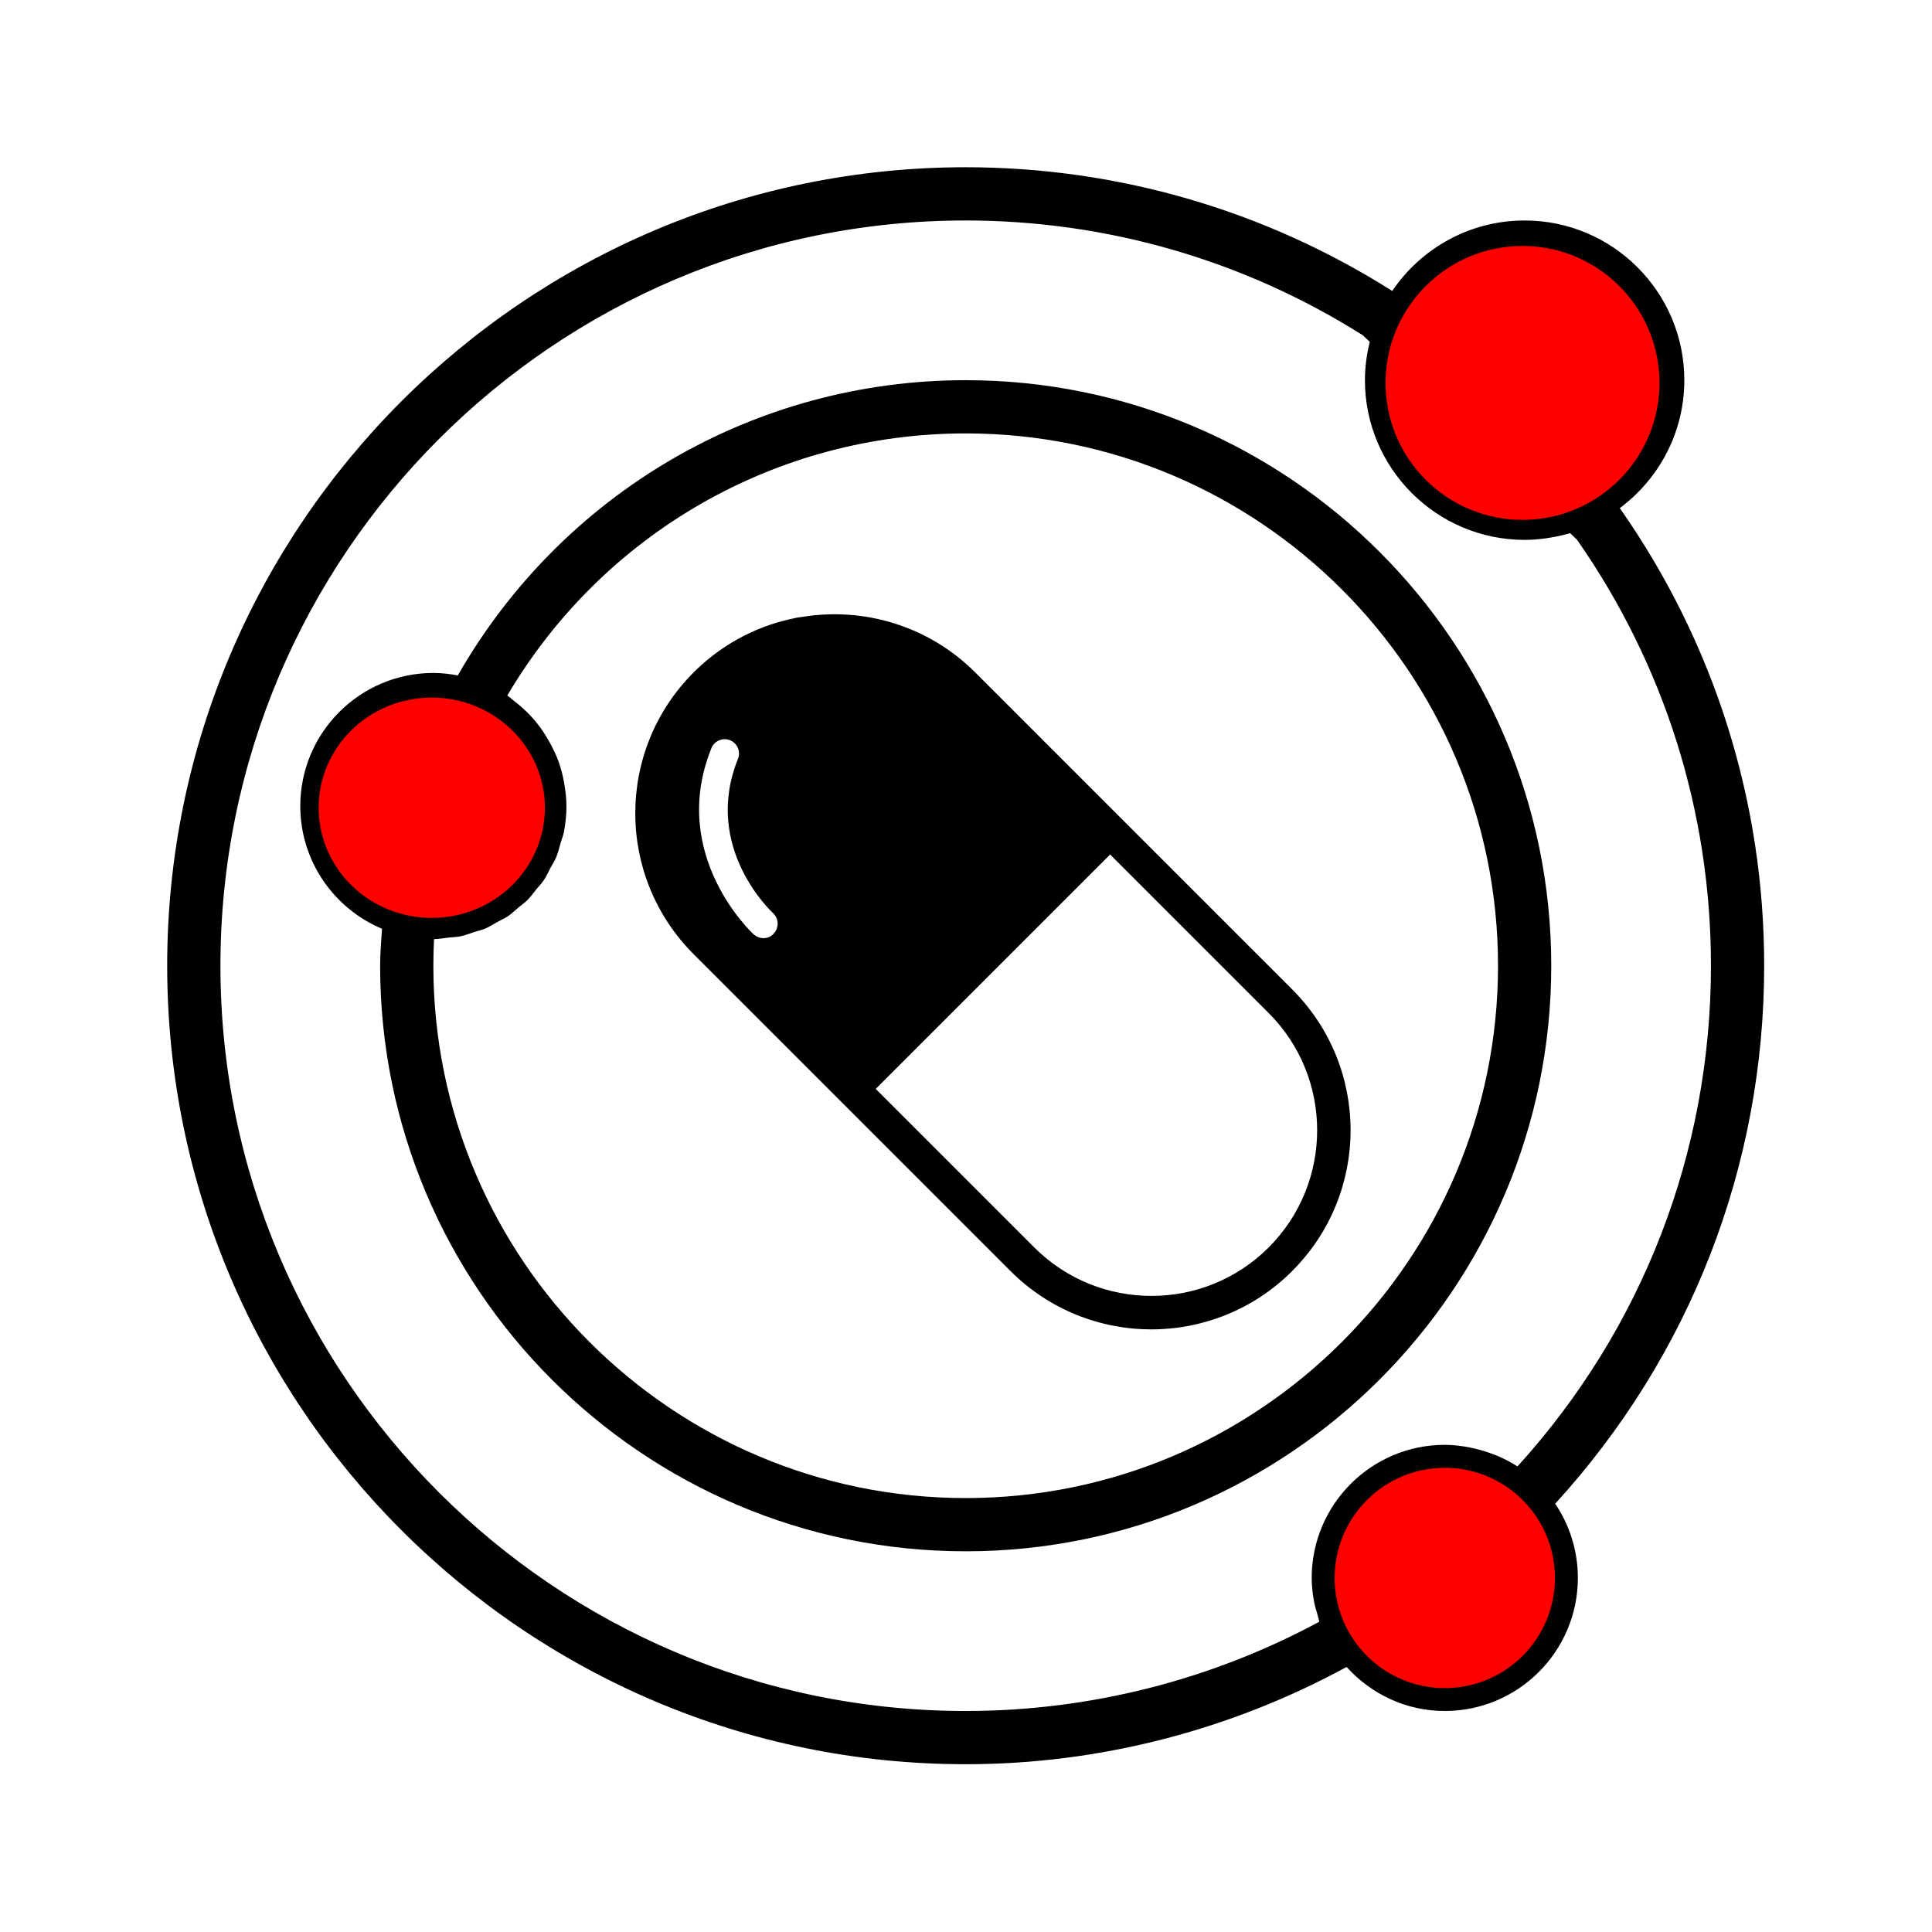
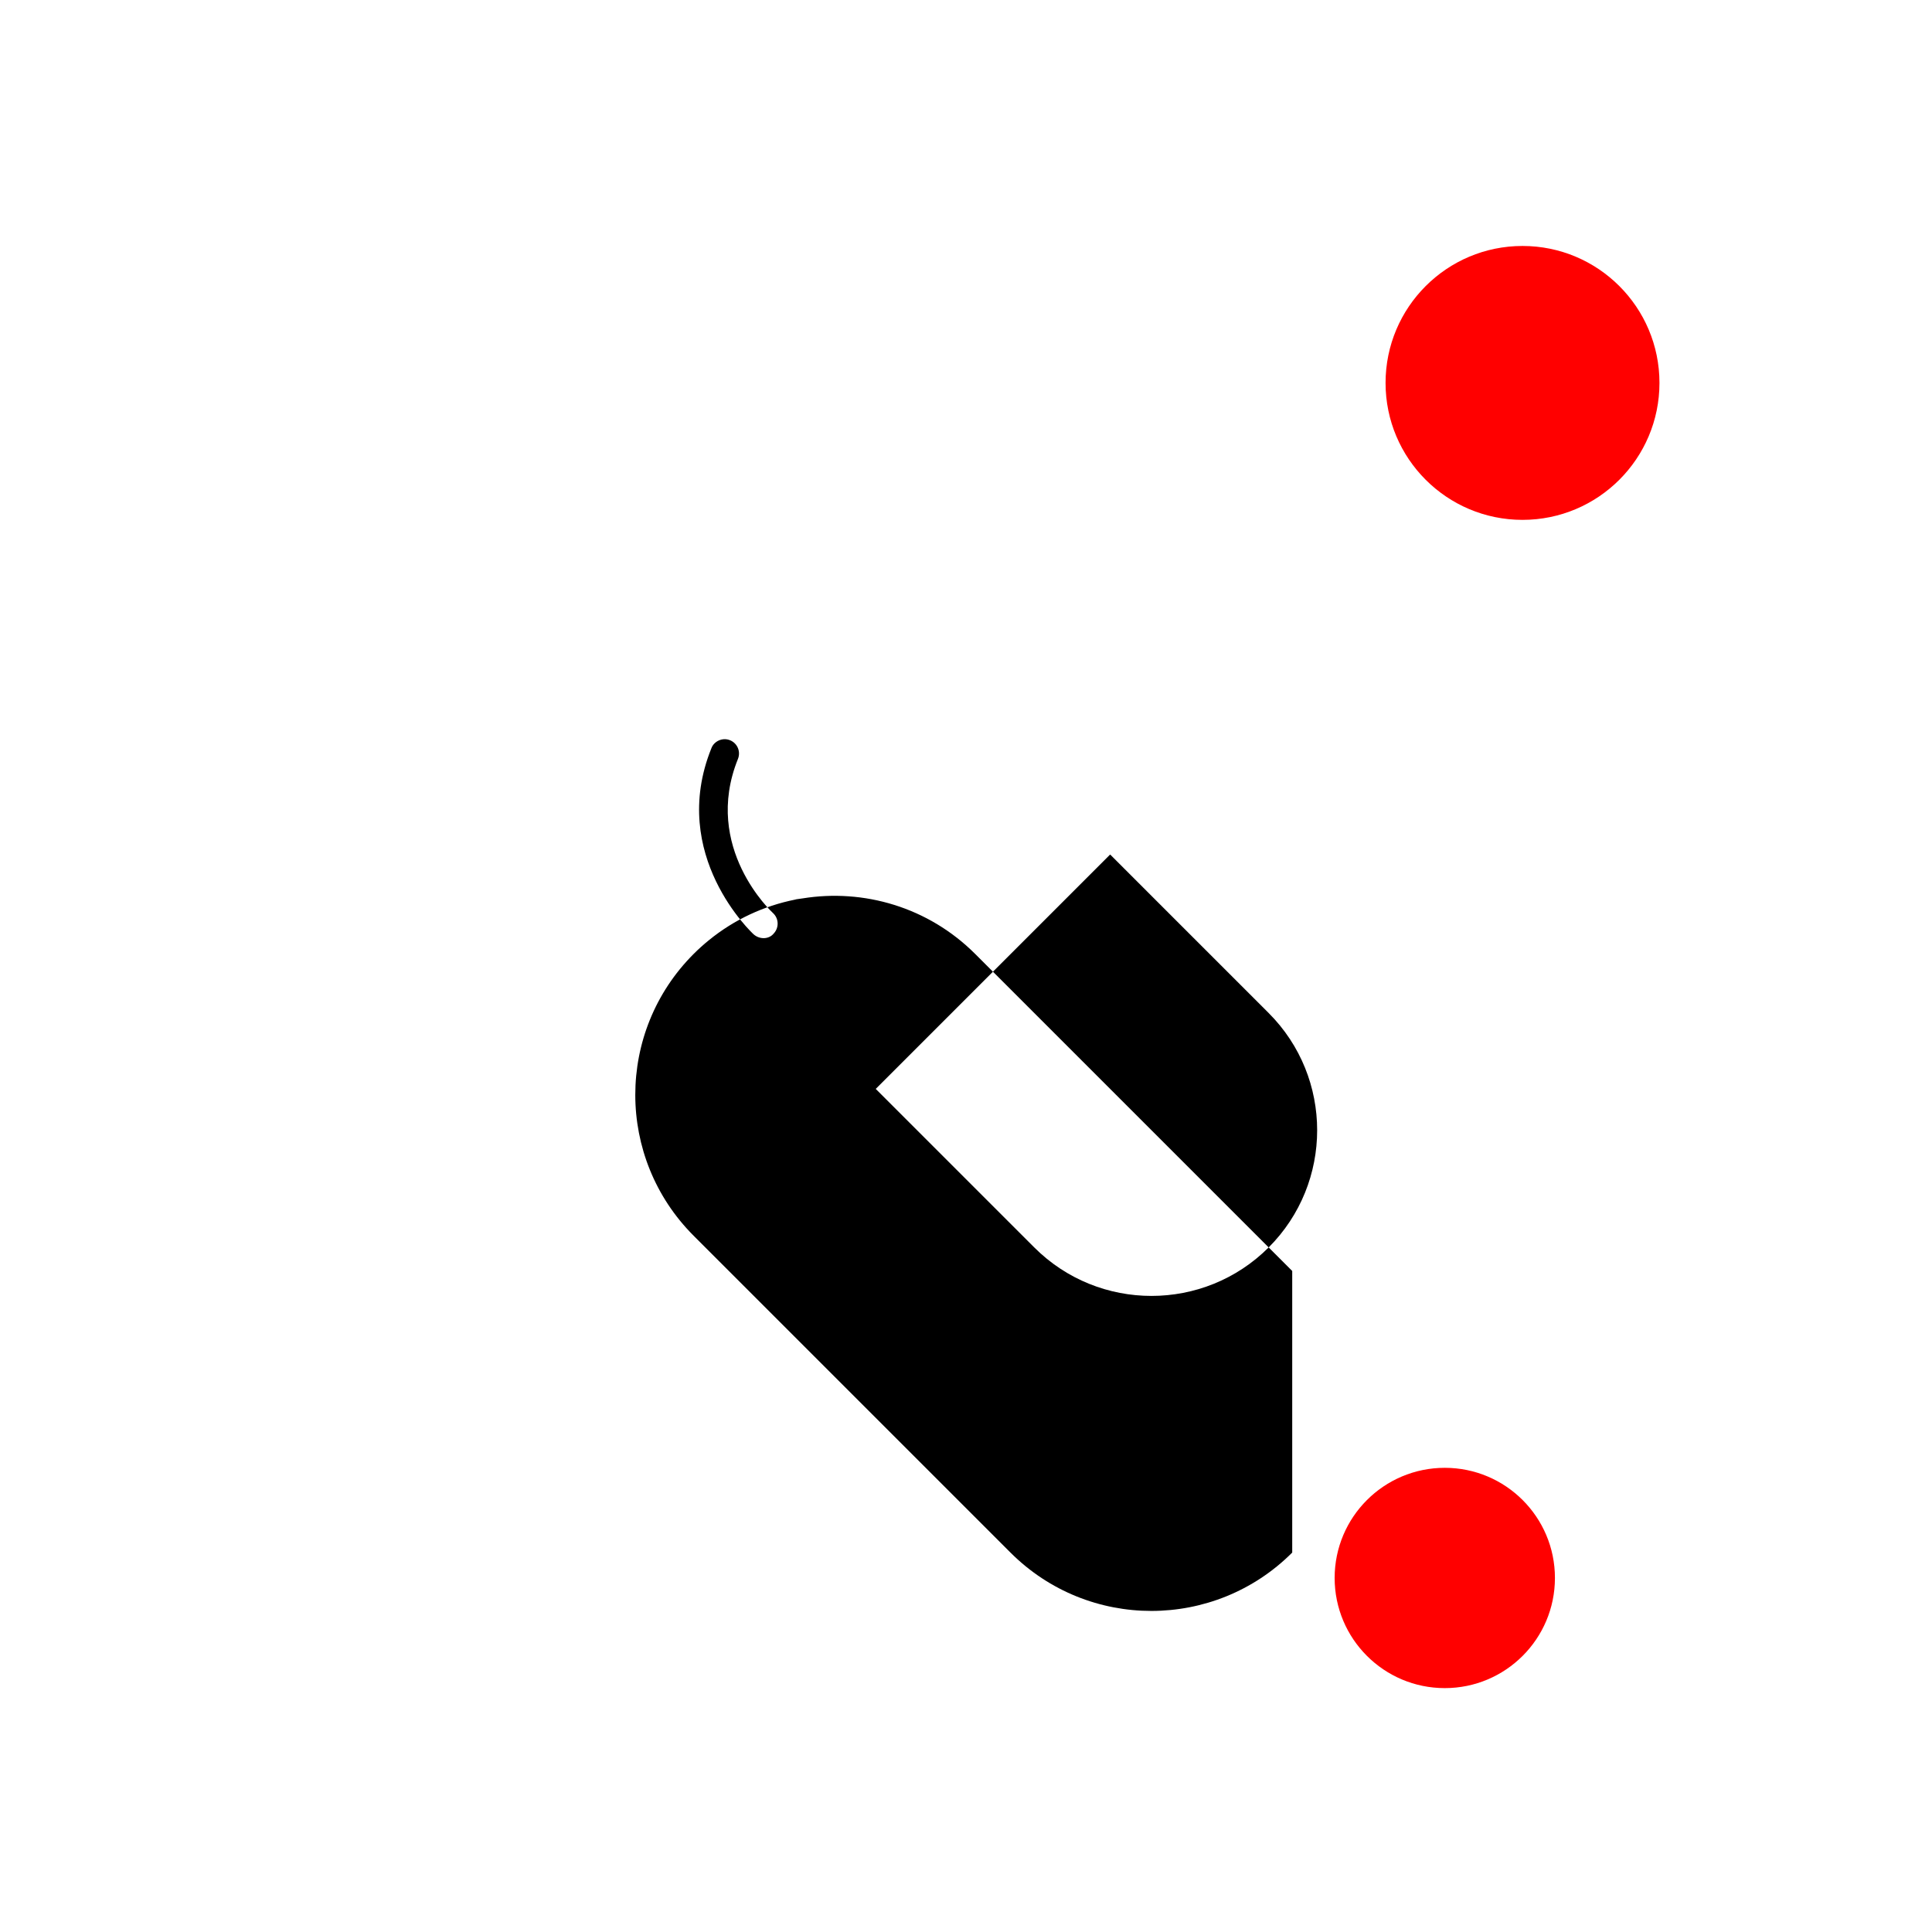
<svg xmlns="http://www.w3.org/2000/svg" xmlns:ns1="http://www.inkscape.org/namespaces/inkscape" xmlns:ns2="http://sodipodi.sourceforge.net/DTD/sodipodi-0.dtd" width="11.554mm" height="11.554mm" viewBox="0 0 40.939 40.939" id="svg4220" version="1.1" ns1:version="0.91 r13725" ns2:docname="pep.svg" ns1:export-filename="/home/nsheff/Dropbox/Science Media Repository/logo/pep.svg.png" ns1:export-xdpi="797.57941" ns1:export-ydpi="797.57941">
  <defs id="defs4222" />
  <ns2:namedview id="base" pagecolor="#ffffff" bordercolor="#666666" borderopacity="1.0" ns1:pageopacity="0.0" ns1:pageshadow="2" ns1:zoom="3.959798" ns1:cx="15.343286" ns1:cy="-9.8281026" ns1:document-units="px" ns1:current-layer="layer1" showgrid="false" fit-margin-top="1" fit-margin-left="1" fit-margin-right="1" fit-margin-bottom="1" />
  <g ns1:label="Layer 1" ns1:groupmode="layer" id="layer1" transform="translate(-335.691,-556.178)">
    <g id="g4180" style="fill:#000;fill-rule:evenodd;stroke:none;stroke-width:1" transform="matrix(0.564,0,0,0.564,339.234,559.722)">
      <g id="g4182" transform="translate(-986,-742)" style="fill:#000">
        <g style="fill:#000" id="g4184" transform="translate(986,742)">
-           <path style="fill:#000" id="path4188" d="M 30,50 C 18.972,50 10,41.028 10,30 c 0,-0.33 0.009,-0.664 0.025,-1 0.185,-0.001 0.359,-0.036 0.538,-0.057 0.151,-0.017 0.307,-0.018 0.454,-0.048 0.177,-0.037 0.34,-0.104 0.51,-0.159 0.142,-0.046 0.29,-0.076 0.425,-0.134 0.16,-0.068 0.304,-0.163 0.455,-0.247 0.131,-0.073 0.27,-0.132 0.393,-0.215 0.14,-0.095 0.26,-0.214 0.39,-0.322 0.116,-0.097 0.241,-0.182 0.348,-0.289 0.12,-0.121 0.218,-0.262 0.325,-0.394 0.094,-0.116 0.2,-0.222 0.284,-0.346 0.1,-0.147 0.172,-0.312 0.255,-0.469 0.068,-0.127 0.149,-0.246 0.205,-0.379 0.08,-0.188 0.128,-0.391 0.184,-0.59 0.033,-0.117 0.083,-0.226 0.107,-0.346 C 14.965,24.68 15,24.344 15,24 15,23.702 14.964,23.411 14.911,23.124 14.898,23.047 14.884,22.97 14.867,22.893 14.808,22.64 14.734,22.393 14.637,22.154 14.596,22.053 14.547,21.958 14.5,21.86 14.429,21.712 14.351,21.568 14.265,21.428 14.191,21.305 14.116,21.185 14.032,21.07 13.914,20.908 13.786,20.753 13.649,20.606 13.555,20.505 13.457,20.411 13.355,20.319 13.252,20.224 13.143,20.137 13.031,20.052 12.945,19.985 12.869,19.908 12.778,19.847 16.374,13.748 22.883,10 30,10 41.028,10 50,18.972 50,30 50,41.028 41.028,50 30,50 M 52,30 C 52,17.869 42.131,8 30,8 22.072,8 14.841,12.234 10.918,19.093 10.62,19.037 10.315,19 10,19 7.243,19 5,21.243 5,24 5,26.073 6.269,27.854 8.07,28.611 8.041,29.076 8,29.544 8,30 8,42.131 17.869,52 30,52 42.131,52 52,42.131 52,30" ns1:connector-curvature="0" />
-           <path style="fill:#000" id="path4190" d="m 43.288,54.644 c -4.071,2.198 -8.646,3.356 -13.288,3.356 -15.44,0 -28,-12.56 -28,-28 0,-15.439 12.56,-28 28,-28 5.296,0 10.454,1.492 14.922,4.314 l 0.26,0.247 c -0.115,0.462 -0.182,0.943 -0.182,1.439 0,3.309 2.691,6 6,6 0.263,0 0.521,-0.022 0.775,-0.055 0.069,-0.009 0.136,-0.02 0.204,-0.032 0.219,-0.036 0.434,-0.083 0.645,-0.142 0.029,-0.008 0.06,-0.011 0.089,-0.02 l 0.255,0.244 c 3.292,4.714 5.032,10.247 5.032,16.005 0,7.001 -2.574,13.645 -7.269,18.811 -0.235,-0.154 -0.484,-0.28 -0.74,-0.392 -0.053,-0.022 -0.107,-0.039 -0.161,-0.06 -0.225,-0.089 -0.456,-0.161 -0.693,-0.216 -0.077,-0.018 -0.152,-0.036 -0.23,-0.051 -0.297,-0.054 -0.599,-0.092 -0.907,-0.092 -2.757,0 -5,2.244 -5,5 0,0.303 0.034,0.603 0.091,0.901 0.03,0.166 0.082,0.323 0.128,0.483 0.026,0.086 0.039,0.175 0.069,0.26 m 16.712,-24.644 c 0,-6.187 -1.877,-12.131 -5.424,-17.193 1.468,-1.095 2.424,-2.839 2.424,-4.807 0,-3.308 -2.691,-6 -6,-6 -2.068,0 -3.894,1.052 -4.974,2.648 -4.797,-3.04 -10.337,-4.648 -16.026,-4.648 -16.542,0 -30,13.458 -30,30 0,16.542 13.458,30 30,30 5.005,0 9.929,-1.27 14.311,-3.654 0.915,1.009 2.223,1.654 3.689,1.654 2.757,0 5,-2.243 5,-5 0,-1.031 -0.315,-1.991 -0.852,-2.788 5.066,-5.542 7.852,-12.682 7.852,-20.212" ns1:connector-curvature="0" />
-         </g>
+           </g>
      </g>
    </g>
-     <path ns1:connector-curvature="0" style="fill:#000" d="m 363.073,583.11 c 1.649,-1.649 1.649,-4.317 0,-5.966 l -6.716,-6.716 c -0.997,-0.997 -2.368,-1.388 -3.66,-1.179 -0.043,0.006 -0.086,0.011 -0.128,0.018 -0.012,0.002 -0.025,0.007 -0.036,0.009 -0.653,0.132 -1.279,0.417 -1.822,0.86 -0.111,0.09 -0.218,0.186 -0.322,0.29 -1.648,1.648 -1.649,4.322 -2e-5,5.971 l 6.716,6.716 c 1.65,1.648 4.321,1.645 5.968,-0.002 z m -0.499,-0.499 c -1.37,1.37 -3.597,1.37 -4.967,0 l -3.359,-3.359 4.967,-4.967 3.359,3.359 c 1.37,1.37 1.37,3.597 2e-5,4.967 z m -10.484,-6.657 c -0.1,0.131 -0.301,0.136 -0.429,0.023 -0.016,-0.014 -1.813,-1.67 -0.896,-3.943 0.014,-0.04 0.038,-0.075 0.066,-0.103 0.083,-0.083 0.214,-0.115 0.328,-0.068 0.158,0.064 0.232,0.24 0.169,0.397 -0.76,1.883 0.725,3.249 0.741,3.264 0.125,0.113 0.134,0.306 0.021,0.431 z" id="path4220" />
-     <ellipse style="color:#000;clip-rule:nonzero;display:inline;overflow:visible;visibility:visible;opacity:1;isolation:auto;mix-blend-mode:normal;color-interpolation:sRGB;color-interpolation-filters:linearRGB;solid-color:#FFFFFF;solid-opacity:1;fill:#ff0000;fill-opacity:1;fill-rule:nonzero;stroke:none;stroke-width:2.FFFFFF24;stroke-linecap:butt;stroke-linejoin:miter;stroke-miterlimit:4;stroke-dasharray:6.FFFFFF72, 2.FFFFFF24;stroke-dashoffset:0;stroke-opacity:1;marker:none;color-rendering:auto;image-rendering:auto;shape-rendering:auto;text-rendering:auto;enable-background:accumulate" id="path4248" cx="344.84" cy="573.294" rx="2.397" ry="2.334" />
+     <path ns1:connector-curvature="0" style="fill:#000" d="m 363.073,583.11 l -6.716,-6.716 c -0.997,-0.997 -2.368,-1.388 -3.66,-1.179 -0.043,0.006 -0.086,0.011 -0.128,0.018 -0.012,0.002 -0.025,0.007 -0.036,0.009 -0.653,0.132 -1.279,0.417 -1.822,0.86 -0.111,0.09 -0.218,0.186 -0.322,0.29 -1.648,1.648 -1.649,4.322 -2e-5,5.971 l 6.716,6.716 c 1.65,1.648 4.321,1.645 5.968,-0.002 z m -0.499,-0.499 c -1.37,1.37 -3.597,1.37 -4.967,0 l -3.359,-3.359 4.967,-4.967 3.359,3.359 c 1.37,1.37 1.37,3.597 2e-5,4.967 z m -10.484,-6.657 c -0.1,0.131 -0.301,0.136 -0.429,0.023 -0.016,-0.014 -1.813,-1.67 -0.896,-3.943 0.014,-0.04 0.038,-0.075 0.066,-0.103 0.083,-0.083 0.214,-0.115 0.328,-0.068 0.158,0.064 0.232,0.24 0.169,0.397 -0.76,1.883 0.725,3.249 0.741,3.264 0.125,0.113 0.134,0.306 0.021,0.431 z" id="path4220" />
    <circle r="2.334" cy="589.615" cx="366.306" id="circle4250" style="color:#000;clip-rule:nonzero;display:inline;overflow:visible;visibility:visible;opacity:1;isolation:auto;mix-blend-mode:normal;color-interpolation:sRGB;color-interpolation-filters:linearRGB;solid-color:#FFFFFF;solid-opacity:1;fill:#ff0000;fill-opacity:1;fill-rule:nonzero;stroke:none;stroke-width:2.FFFFFF24;stroke-linecap:butt;stroke-linejoin:miter;stroke-miterlimit:4;stroke-dasharray:6.FFFFFF72, 2.FFFFFF24;stroke-dashoffset:0;stroke-opacity:1;marker:none;color-rendering:auto;image-rendering:auto;shape-rendering:auto;text-rendering:auto;enable-background:accumulate" />
    <circle style="color:#000;clip-rule:nonzero;display:inline;overflow:visible;visibility:visible;opacity:1;isolation:auto;mix-blend-mode:normal;color-interpolation:sRGB;color-interpolation-filters:linearRGB;solid-color:#FFFFFF;solid-opacity:1;fill:#ff0000;fill-opacity:1;fill-rule:nonzero;stroke:none;stroke-width:2.FFFFFF24;stroke-linecap:butt;stroke-linejoin:miter;stroke-miterlimit:4;stroke-dasharray:6.FFFFFF72, 2.FFFFFF24;stroke-dashoffset:0;stroke-opacity:1;marker:none;color-rendering:auto;image-rendering:auto;shape-rendering:auto;text-rendering:auto;enable-background:accumulate" id="circle4252" cx="367.953" cy="564.292" r="2.902" />
  </g>
</svg>